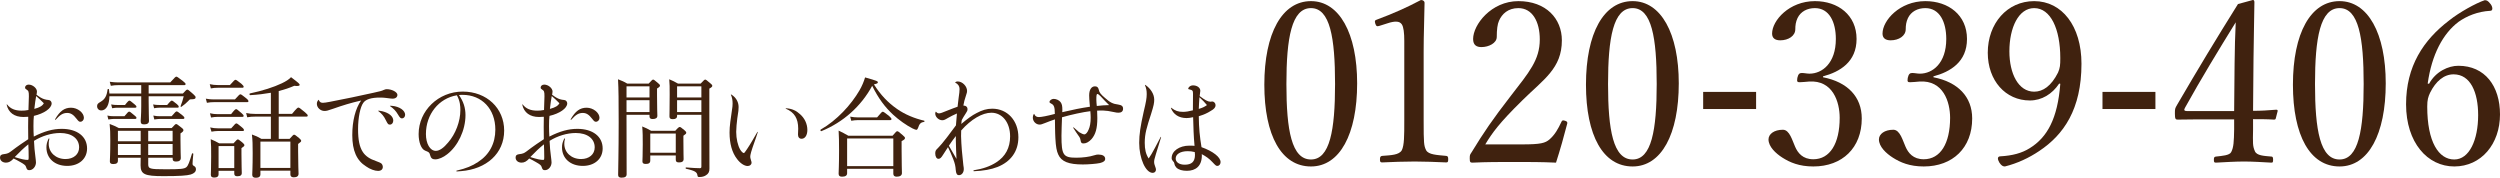
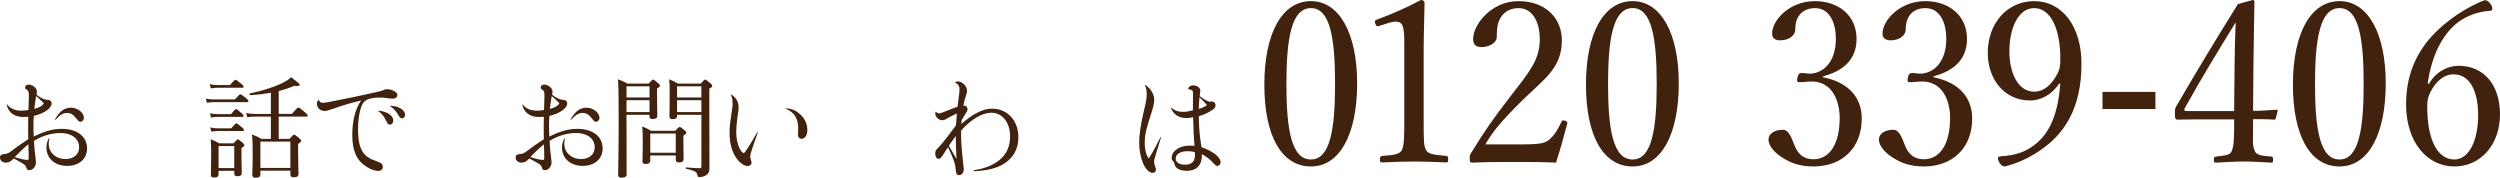
<svg xmlns="http://www.w3.org/2000/svg" id="b" width="510.754" height="36.32" viewBox="0 0 510.754 36.32">
  <defs>
    <style>.d{fill:#40220f;stroke-width:0px;}</style>
  </defs>
  <g id="c">
    <path class="d" d="m1.447,21.337c.668.869,1.603,1.269,2.961,1.269.49,0,.824-.022,1.403-.133.067-1.581.089-2.204.089-2.783,0-.98-.067-1.136-.49-1.403-.223-.133-.29-.223-.29-.401,0-.356.334-.601.735-.601.846,0,1.692.757,1.692,1.403,0,.2-.044.423-.089.668.623.467,1.135.779,1.603.913.289.089.534.134.823.156.379,0,.668.334.668.69,0,1.024-1.581,2.092-3.628,2.56-.067.646-.089,1.068-.089,2.07,0,.824.022,1.559.067,2.16,2.137-1.091,3.896-1.581,5.722-1.581,3.139,0,5.165,1.558,5.165,4.007,0,2.115-1.647,3.562-4.052,3.562-2.538,0-4.252-1.536-4.252-3.762,0-.646.111-1.091.445-1.803.044-.067.178-.044.156.044-.111.445-.134.646-.134,1.002,0,1.803,1.469,3.117,3.429,3.117,1.647,0,2.783-.958,2.783-2.382,0-1.803-1.514-2.938-3.874-2.938-1.759,0-3.696.579-5.343,1.603.067,1.335.111,1.981.29,3.295.044.467.111.801.111,1.113,0,.824-.624,1.581-1.336,1.581-.401,0-.512-.089-.712-.712-.067-.268-.378-.512-1.135-.935-.49-.29-.913-.512-1.38-.735-.512.579-1.002.846-1.558.846-.712,0-1.225-.423-1.225-1.046,0-.423.245-.646.779-.69.378-.044.601-.089.868-.2.312-.134.712-.445,1.558-1.091.735-.534,1.247-.891,2.561-1.759,0-1.024-.022-1.87-.022-2.494,0-.824,0-1.358.022-2.092-.468.022-.712.044-.979.044-1.848,0-3.072-.891-3.429-2.516,0-.067.044-.089.089-.045Zm1.559,10.753c1.425.445,2.07.579,2.649.579.178,0,.2-.089.2-.601,0-.846-.022-1.603-.067-2.583-.935.757-1.669,1.447-2.783,2.604Zm4.007-9.84c1.158-.312,1.669-.646,1.937-1.158-.468-.512-1.024-.979-1.559-1.469-.156.846-.223,1.291-.378,2.627Zm4.252,2.093c.958-1.647,1.893-2.338,3.25-2.338,1.336,0,2.627,1.024,2.627,2.071,0,.423-.312.801-.735.801-.245,0-.378-.111-.757-.601-.668-.868-1.202-1.202-1.915-1.202-.824,0-1.425.334-2.36,1.38-.067.066-.178,0-.111-.111Z" />
-     <path class="d" d="m22.354,19.667c-.022,1.625-.557,2.894-1.692,2.894-.468,0-.824-.378-.824-.846,0-.401.111-.579.712-.913.891-.534,1.269-1.202,1.425-2.516.022-.133.267-.156.29-.022.044.289.066.579.089.846h6.5v-1.714h-4.697c-.534,0-.891.022-1.514.134l-.223-.824c.69.089,1.135.134,1.714.134h10.642c.958-1.069,1.113-1.18,1.247-1.18.156,0,.312.111,1.335.891.445.356.557.49.557.623,0,.156-.089.223-.29.223h-7.257v1.714h6.99c.646-.712.757-.801.913-.801s.267.089,1.202.913c.4.356.49.512.49.646,0,.312-.223.423-.935.423-.223,0-.29.022-.557.334-.401.423-.824.779-1.425,1.202-.067.044-.178-.045-.156-.134.267-.69.49-1.358.646-2.026h-7.168v1.002c0,1.848.067,3.54.067,4.029,0,.468-.334.712-.98.712-.534,0-.712-.178-.712-.69,0-.267.111-1.225.111-3.05v-2.003h-6.5Zm-.423,3.94c.49.111.801.134,1.247.134h2.249c.668-.824.824-.935.957-.935.156,0,.312.111,1.069.757.334.245.423.378.423.512,0,.156-.067.222-.289.222h-4.341c-.334,0-.601.045-1.113.111l-.2-.801Zm8.348,9.885c0,1.001.268,1.091,3.562,1.091,3.072,0,3.763-.067,4.23-.423.401-.356.601-1.001,1.158-2.783.022-.111.29-.044.267.067-.089.757-.156,1.736-.156,1.959,0,.312.067.378.267.49.312.178.423.378.423.69,0,.49-.356.846-1.068,1.068-.779.223-2.226.334-5.588.334-3.829,0-4.653-.378-4.653-2.226,0-.378,0-.779.022-1.536h-4.653v.579c0,.512-.289.712-.979.712-.467,0-.668-.178-.668-.534,0-.49.089-1.358.089-4.23,0-1.536-.022-2.382-.134-3.428.824.312,1.135.445,1.893.846h10.775c.668-.734.779-.824.913-.824.156,0,.29.089,1.069.712.356.268.423.401.423.535,0,.2-.111.334-.601.667v1.225c0,2.337.067,3.451.067,3.785,0,.512-.356.735-.979.735-.49,0-.69-.156-.69-.579v-.2h-4.987v1.269Zm-7.569-12.156c.468.089.802.111,1.225.111h1.603c.601-.779.779-.89.891-.89.133,0,.312.111,1.068.757.267.223.378.356.378.49s-.067.2-.289.2h-3.607c-.289,0-.556.022-1.068.111l-.201-.779Zm1.38,5.388v2.137h4.653v-2.137h-4.653Zm4.653,2.694h-4.653v2.249h4.653v-2.249Zm1.536-.557h4.987v-2.137h-4.987v2.137Zm4.987,2.805v-2.249h-4.987v2.249h4.987Zm-3.985-10.33c.468.089.757.111,1.202.111h1.67c.646-.779.824-.89.935-.89.133,0,.312.111,1.046.712.289.245.378.4.378.534s-.067.2-.267.2h-3.718c-.289,0-.556.022-1.046.111l-.2-.779Zm.044,2.271c.512.111.824.134,1.269.134h2.471c.735-.869.891-.98,1.024-.98.156,0,.312.111,1.158.779.334.267.423.401.423.535,0,.156-.067.222-.268.222h-4.72c-.356,0-.646.045-1.157.111l-.201-.801Z" />
    <path class="d" d="m42.051,20.157c.601.111,1.046.156,1.625.156h4.319c.824-.935.979-1.046,1.113-1.046.156,0,.312.111,1.18.802.356.289.468.467.468.601s-.067.2-.29.2h-6.768c-.468,0-.869.022-1.425.134l-.223-.846Zm.801-2.961c.624.134,1.046.178,1.603.178h2.516c.846-.958,1.002-1.069,1.135-1.069.156,0,.312.111,1.202.802.356.334.468.467.468.601,0,.156-.067.223-.29.223h-5.031c-.445,0-.824.022-1.38.133l-.223-.868Zm.044,5.944c.601.133,1.002.178,1.514.178h2.805c.712-.913.891-1.024,1.024-1.024s.289.111,1.113.824c.312.267.423.423.423.557s-.067.2-.29.2h-5.076c-.401,0-.779.044-1.292.134l-.223-.868Zm.044,2.894c.602.133,1.002.178,1.514.178h2.783c.757-.891.913-1.002,1.046-1.002.156,0,.312.111,1.113.779.334.267.445.445.445.579s-.067.2-.29.2h-5.098c-.401,0-.735.045-1.247.134l-.268-.868Zm1.714,9.55c0,.468-.29.69-.891.69-.445,0-.69-.156-.69-.557,0-.445.067-1.202.067-3.762,0-1.559,0-2.404-.089-3.518.757.312,1.046.467,1.737.846h2.917c.623-.712.757-.801.89-.801s.267.089.891.601c.334.29.445.423.445.579,0,.178-.134.289-.601.601v1.202c0,2.337.067,3.54.067,3.874,0,.467-.29.668-.913.668-.423,0-.623-.156-.623-.557v-.557h-3.206v.69Zm3.206-5.744h-3.206v4.497h3.206v-4.497Zm5.343,5.766c0,.468-.312.712-.913.712-.534,0-.757-.2-.757-.601,0-.534.089-1.425.089-4.453,0-1.714-.022-2.649-.156-3.785.868.312,1.18.445,1.937.891h1.937v-4.542h-3.272c-.534,0-.979.022-1.559.134l-.223-.869c.69.134,1.158.178,1.781.178h3.272v-4.319c-1.247.223-2.649.401-4.23.49-.156,0-.2-.334-.044-.356,2.538-.535,4.854-1.269,6.523-2.071.824-.4,1.447-.779,1.87-1.247,1.581,1.202,1.759,1.358,1.759,1.581,0,.178-.312.29-1.091.178-.979.423-2.004.779-3.184,1.068v4.675h2.716c1.002-1.202,1.158-1.291,1.292-1.291.156,0,.334.089,1.358.957.467.401.557.535.557.668,0,.156-.067.223-.29.223h-5.632v4.542h2.226c.668-.757.779-.846.913-.846.156,0,.289.089,1.001.667.356.312.445.445.445.579,0,.156-.067.245-.623.646v1.492c0,2.76.089,4.185.089,4.586,0,.49-.334.735-.979.735-.445,0-.69-.201-.69-.579v-.779h-6.122v.734Zm6.122-6.679h-6.122v5.388h6.122v-5.388Z" />
    <path class="d" d="m65.138,20.424c.156.423.401.579.824.579.267,0,.712-.067,1.425-.201,3.005-.579,5.944-1.18,8.905-1.848,1.269-.29,1.67-.356,2.16-.601.29-.111.401-.134.557-.134,1.068,0,2.182.601,2.182,1.158,0,.468-.378.779-.979.779-.223,0-.378-.022-1.425-.156-.334-.044-.712-.067-1.18-.067-1.737,0-2.872.356-3.362,1.046-.646.846-1.091,3.05-1.091,5.41,0,2.182.289,3.629.979,4.675.557.846,1.447,1.425,2.649,1.826.646.245.957.356,1.18.557.156.178.245.423.245.667,0,.49-.356.802-.98.802-.667,0-1.647-.356-2.426-.913-1.937-1.202-2.828-3.228-2.828-6.389,0-2.961.646-5.432,1.803-7.08-2.204.512-3.584.935-5.744,1.692-1.046.378-1.358.445-1.736.445-.824,0-1.559-.69-1.559-1.447,0-.334.089-.535.312-.802.044-.044.066-.044.089,0Zm12.178,2.182c.245.022.423.045.824.134,1.358.334,2.204,1.046,2.204,1.892,0,.468-.29.824-.668.824s-.423-.066-.868-.935c-.356-.757-.824-1.335-1.514-1.825-.044-.044-.022-.089.022-.089Zm2.382-1.001c.111,0,.201,0,.423.022,1.491.134,2.649.935,2.649,1.826,0,.401-.289.734-.623.734-.312,0-.445-.133-.846-.801-.423-.734-.913-1.225-1.625-1.714-.044-.044-.022-.066.022-.066Z" />
-     <path class="d" d="m93.316,34.851c1.848-.423,3.184-.958,4.386-1.781,2.271-1.469,3.496-3.762,3.496-6.589,0-4.208-2.738-7.102-6.701-7.102-.223,0-.401,0-.735.044.935,1.313,1.336,2.627,1.336,4.097,0,3.072-1.536,6.322-3.762,8.014-.757.601-1.692,1.024-2.427,1.024-.579,0-.868-.245-1.024-.824-.156-.601-.2-.624-1.024-.958-.801-.312-1.335-1.692-1.335-3.384,0-4.764,4.029-8.683,9.016-8.683,4.875,0,8.46,3.384,8.46,7.97,0,4.697-3.651,7.881-8.794,8.282-.267.022-.557.044-.868.067-.134,0-.156-.156-.022-.178Zm-6.3-7.48c0,2.004.846,3.451,2.026,3.451.735,0,1.603-.601,2.516-1.714,1.514-1.737,2.494-4.297,2.494-6.612,0-.801-.044-1.825-.712-3.027-3.696.601-6.323,3.896-6.323,7.903Z" />
    <path class="d" d="m106.782,21.337c.668.869,1.603,1.269,2.961,1.269.49,0,.824-.022,1.403-.133.067-1.581.089-2.204.089-2.783,0-.98-.067-1.136-.49-1.403-.223-.133-.29-.223-.29-.401,0-.356.334-.601.735-.601.846,0,1.692.757,1.692,1.403,0,.2-.044.423-.089.668.623.467,1.135.779,1.603.913.289.089.534.134.823.156.379,0,.668.334.668.69,0,1.024-1.581,2.092-3.628,2.56-.067.646-.089,1.068-.089,2.07,0,.824.022,1.559.067,2.16,2.137-1.091,3.896-1.581,5.722-1.581,3.139,0,5.165,1.558,5.165,4.007,0,2.115-1.647,3.562-4.052,3.562-2.538,0-4.252-1.536-4.252-3.762,0-.646.111-1.091.445-1.803.044-.067.178-.044.156.044-.111.445-.134.646-.134,1.002,0,1.803,1.469,3.117,3.429,3.117,1.647,0,2.783-.958,2.783-2.382,0-1.803-1.514-2.938-3.874-2.938-1.759,0-3.696.579-5.343,1.603.067,1.335.111,1.981.29,3.295.044.467.111.801.111,1.113,0,.824-.624,1.581-1.336,1.581-.401,0-.512-.089-.712-.712-.067-.268-.378-.512-1.135-.935-.49-.29-.913-.512-1.38-.735-.512.579-1.002.846-1.558.846-.712,0-1.225-.423-1.225-1.046,0-.423.245-.646.779-.69.378-.044.601-.089.868-.2.312-.134.712-.445,1.558-1.091.735-.534,1.247-.891,2.561-1.759,0-1.024-.022-1.87-.022-2.494,0-.824,0-1.358.022-2.092-.468.022-.712.044-.979.044-1.848,0-3.072-.891-3.429-2.516,0-.067.044-.089.089-.045Zm1.559,10.753c1.425.445,2.07.579,2.649.579.178,0,.2-.089.2-.601,0-.846-.022-1.603-.067-2.583-.935.757-1.669,1.447-2.783,2.604Zm4.007-9.84c1.158-.312,1.669-.646,1.937-1.158-.468-.512-1.024-.979-1.559-1.469-.156.846-.223,1.291-.378,2.627Zm4.252,2.093c.958-1.647,1.893-2.338,3.25-2.338,1.336,0,2.627,1.024,2.627,2.071,0,.423-.312.801-.735.801-.245,0-.378-.111-.757-.601-.668-.868-1.202-1.202-1.915-1.202-.824,0-1.425.334-2.36,1.38-.067.066-.178,0-.111-.111Z" />
    <path class="d" d="m127.999,24.499c0,7.213.022,9.373.022,11.109,0,.468-.334.69-1.024.69-.512,0-.712-.178-.712-.579,0-1.469.111-4.096.111-10.73,0-4.52-.022-6.723-.134-8.794.824.334,1.158.445,1.893.891h4.363c.668-.734.779-.824.913-.824.156,0,.267.089.979.69.334.267.423.4.423.534,0,.156-.111.312-.601.601v1.402c0,2.583.067,3.807.067,4.163,0,.468-.356.668-.979.668-.445,0-.624-.178-.624-.557v-.312h-4.697v1.046Zm4.697-6.857h-4.697v2.271h4.697v-2.271Zm-4.697,5.254h4.697v-2.427h-4.697v2.427Zm4.853,9.885c0,.512-.29.712-.913.712-.512,0-.69-.156-.69-.535s.067-1.091.067-3.428c0-1.536,0-2.494-.111-3.696.779.334,1.091.445,1.826.891h4.92c.646-.712.779-.779.913-.779.156,0,.268.067.958.646.312.267.378.378.378.512,0,.201-.089.29-.579.624v1.113c0,2.226.044,3.339.044,3.651,0,.49-.334.69-.935.69-.49,0-.668-.156-.668-.579v-.846h-5.209v1.024Zm5.209-5.499h-5.209v3.918h5.209v-3.918Zm.267-3.606c0,.467-.29.668-.891.668-.467,0-.667-.156-.667-.557,0-.646.044-1.581.044-4.52,0-1.447,0-2.159-.089-3.072.757.334,1.091.468,1.803.891h4.608c.69-.734.802-.824.935-.824.156,0,.267.089,1.002.712.356.29.445.401.445.557,0,.178-.111.29-.601.579v4.987c0,10.263.022,10.753.022,11.354.022.624-.222,1.069-.712,1.358-.356.245-.801.356-1.358.356-.245,0-.334-.044-.378-.312-.089-.712-.512-.958-2.337-1.38-.111-.022-.111-.267,0-.267,1.558.111,2.07.156,2.805.156.267,0,.334-.089.334-.356v-10.552h-4.965v.223Zm4.965-6.033h-4.965v2.271h4.965v-2.271Zm-4.965,5.254h4.965v-2.427h-4.965v2.427Z" />
    <path class="d" d="m149.405,19.311c.913.557,1.492,1.47,1.492,2.561,0,.534-.022.779-.267,2.315-.111.802-.223,2.093-.223,2.761,0,1.38.334,2.805.824,3.629.223.378.557.69.712.69.134,0,.245-.156.69-.824.734-1.091,1.38-2.249,2.092-3.473.045-.067.111-.022.089.044-.468,1.536-1.002,2.805-1.358,4.052-.156.601-.178.735-.178.935,0,.156,0,.245.156.757.067.178.111.356.111.468,0,.4-.334.69-.801.69-.668,0-1.514-.557-2.16-1.425-1.024-1.313-1.536-3.139-1.536-5.41,0-.69.044-1.269.156-2.182.067-.579.156-1.069.29-2.071.156-.979.178-1.291.178-1.669,0-.69-.089-1.225-.356-1.826,0-.044.022-.067.089-.022Zm11.154,2.805c1.247.067,2.137.512,2.85,1.18.957.801,1.536,2.003,1.536,3.25,0,1.069-.468,1.804-1.18,1.804-.467,0-.734-.334-.734-.869,0-.378.044-.779.044-1.18,0-2.093-.779-3.362-2.538-4.096-.044-.022-.044-.089.022-.089Z" />
-     <path class="d" d="m183.287,22.272c1.581,1.113,3.584,1.937,5.521,2.382.111.022.089.223-.022.245-.646.089-.957.356-1.247,1.291-.089.223-.2.334-.334.334s-.378-.111-.779-.29c-1.18-.601-2.738-1.669-3.985-2.827-1.669-1.559-2.961-3.273-4.252-5.877-2.249,4.163-5.899,7.436-10.375,9.261-.133.067-.29-.245-.156-.312,3.317-1.893,6.233-5.076,7.948-8.037.512-.89.868-1.759,1.135-2.627,2.516.712,2.605.779,2.605,1.024,0,.178-.223.267-.802.4,1.358,2.137,2.85,3.718,4.742,5.031Zm-10.219,13.113c0,.468-.334.712-1.046.712-.49,0-.69-.2-.69-.623,0-.557.089-1.47.089-4.742,0-1.848-.022-2.827-.089-4.052.846.401,1.18.601,1.981,1.046h9.039c.712-.846.824-.913.957-.913.156,0,.29.066,1.091.779.4.334.49.468.49.601,0,.201-.111.334-.69.646v1.647c0,3.027.067,4.452.067,4.875,0,.467-.378.734-1.069.734-.49,0-.69-.223-.69-.623v-.98h-9.439v.891Zm9.439-7.102h-9.439v5.655h9.439v-5.655Zm-8.816-4.453c.624.111,1.046.156,1.581.156h3.918c.868-1.046,1.024-1.158,1.157-1.158.156,0,.312.111,1.269.846.401.378.512.512.512.646,0,.156-.089.223-.29.223h-6.589c-.445,0-.802.044-1.336.134l-.223-.846Z" />
-     <path class="d" d="m196.392,25.322c1.269-1.069,2.204-1.759,3.139-2.227,1.113-.601,2.093-.89,3.184-.89,3.094,0,5.343,2.426,5.343,5.833,0,2.872-1.536,4.987-4.274,6.078-1.313.512-2.827.779-4.831.868-.089,0-.111-.178,0-.2,1.87-.29,3.362-.824,4.564-1.603,1.892-1.202,2.85-2.983,2.85-5.321,0-2.85-1.603-4.831-3.829-4.831-1.848,0-4.141,1.335-6.167,3.628-.022.468-.022.846-.022,1.158.044,1.803.245,4.097.467,5.944.067.356.089.623.089.779,0,.712-.423,1.247-.979,1.247-.423,0-.602-.312-.668-1.091-.044-.735-.178-1.336-.512-2.182-.423-1.091-.69-1.67-1.068-2.449-.379.557-.668,1.002-.98,1.514-.4.646-.623.868-.957.868-.378.022-.668-.445-.668-1.091,0-.49.089-.69.557-1.113.467-.467,1.091-1.202,1.87-2.226.69-.913,1.269-1.67,1.803-2.405.067-.823.156-1.692.2-2.426-.69.312-1.358.623-1.87.935-.623.378-.824.445-1.135.445-.712,0-1.425-.668-1.425-1.358,0-.133.022-.223.089-.356.022-.044.045-.044.089,0,.2.245.401.312.601.312.245,0,.668-.133,1.826-.623.712-.29,1.558-.601,1.959-.735.067-.646.133-1.069.2-1.714.156-1.001.201-1.536.201-1.915,0-.557-.29-1.002-.869-1.291-.044-.022-.044-.044,0-.089.201-.133.312-.156.49-.156.958,0,1.915.979,1.915,1.937,0,.223-.044.445-.2.868-.312.935-.423,1.38-.557,2.115.535.022.846.29.846.757,0,.267-.089.445-.312.779-.423.624-.646,1.046-.869,1.447l-.089.779Zm-1.113,2.471c-.623.801-.913,1.224-1.425,1.981.624,1.068,1.046,1.781,1.559,2.693-.044-1.224-.134-2.516-.134-3.807v-.868Z" />
-     <path class="d" d="m211.297,23.296c.178.445.49.623.958.623.49,0,1.759-.245,3.25-.646,0-1.469-.201-1.848-.757-2.115-.245-.111-.333-.201-.333-.334,0-.312.445-.624.846-.624.512,0,1.113.267,1.402.646.29.401.379.735.379,1.67,0,.111,0,.223-.022.401,2.404-.557,3.718-.824,5.655-1.113-.022-.223-.022-.29-.067-.735-.044-.512-.089-1.158-.089-1.581,0-1.135.445-1.848,1.18-1.848.468,0,.668.2.801.735.089.512.401.913,1.247,1.625,1.068.957,1.625,1.225,2.694,1.358.734.111,1.024.356,1.001.891,0,.49-.356.779-.913.779-.267,0-.512-.022-.979-.134-.958-.2-1.469-.29-2.182-.312-.378-.022-.69,0-1.225.022.022.668.044,1.113.044,1.514,0,2.115-.356,3.339-1.18,4.296-.512.557-1.069.891-1.603.891-.468,0-.557-.111-.668-.757-.044-.334-.178-.557-.891-1.536-.111-.178-.223-.356-.579-.891-.044-.089,0-.133.089-.089.557.512.824.734,1.091.957.445.267.846.468,1.091.468.289,0,.646-.378.89-1.024.245-.534.401-1.335.401-2.382,0-.423-.022-.712-.067-1.336-1.469.178-3.874.69-5.788,1.247-.044,1.425-.111,2.76-.111,3.762,0,3.963.356,4.497,3.028,4.497,1.291,0,2.716-.178,3.651-.49.423-.134.624-.156.824-.156.891,0,1.402.289,1.425.846.022.445-.334.712-1.069.891-.69.156-2.382.29-3.495.29-2.894,0-4.386-.579-5.031-2.048-.312-.668-.49-1.603-.579-3.295-.022-.646-.067-1.291-.067-2.07-.022-.824-.022-1.269-.022-1.803-.801.267-1.402.512-1.981.734-.667.268-.89.334-1.158.334-.734,0-1.38-.646-1.38-1.425,0-.245.044-.467.2-.734.022-.044.067-.044.089,0Zm15.294-1.826c-.579-.557-1.224-1.247-1.803-1.87-.29-.267-.467-.4-.579-.4-.178,0-.223.267-.223,1.18,0,.378.044.779.089,1.269.868-.111,1.737-.156,2.516-.178Z" />
+     <path class="d" d="m196.392,25.322c1.269-1.069,2.204-1.759,3.139-2.227,1.113-.601,2.093-.89,3.184-.89,3.094,0,5.343,2.426,5.343,5.833,0,2.872-1.536,4.987-4.274,6.078-1.313.512-2.827.779-4.831.868-.089,0-.111-.178,0-.2,1.87-.29,3.362-.824,4.564-1.603,1.892-1.202,2.85-2.983,2.85-5.321,0-2.85-1.603-4.831-3.829-4.831-1.848,0-4.141,1.335-6.167,3.628-.022.468-.022.846-.022,1.158.044,1.803.245,4.097.467,5.944.067.356.089.623.089.779,0,.712-.423,1.247-.979,1.247-.423,0-.602-.312-.668-1.091-.044-.735-.178-1.336-.512-2.182-.423-1.091-.69-1.67-1.068-2.449-.379.557-.668,1.002-.98,1.514-.4.646-.623.868-.957.868-.378.022-.668-.445-.668-1.091,0-.49.089-.69.557-1.113.467-.467,1.091-1.202,1.87-2.226.69-.913,1.269-1.67,1.803-2.405.067-.823.156-1.692.2-2.426-.69.312-1.358.623-1.87.935-.623.378-.824.445-1.135.445-.712,0-1.425-.668-1.425-1.358,0-.133.022-.223.089-.356.022-.044.045-.044.089,0,.2.245.401.312.601.312.245,0,.668-.133,1.826-.623.712-.29,1.558-.601,1.959-.735.067-.646.133-1.069.2-1.714.156-1.001.201-1.536.201-1.915,0-.557-.29-1.002-.869-1.291-.044-.022-.044-.044,0-.089.201-.133.312-.156.49-.156.958,0,1.915.979,1.915,1.937,0,.223-.044.445-.2.868-.312.935-.423,1.38-.557,2.115.535.022.846.29.846.757,0,.267-.089.445-.312.779-.423.624-.646,1.046-.869,1.447l-.089.779Zm-1.113,2.471c-.623.801-.913,1.224-1.425,1.981.624,1.068,1.046,1.781,1.559,2.693-.044-1.224-.134-2.516-.134-3.807v-.868" />
    <path class="d" d="m234.006,17.352c1.091.757,1.803,1.893,1.803,3.005,0,.646-.089,1.18-.624,2.872-.891,2.761-1.313,4.052-1.313,5.944,0,1.358.223,2.315.801,3.206.401-.579.712-1.091,1.292-2.182.623-1.225.891-1.67,1.158-2.204.044-.067.111-.022.089.044-.378,1.269-.734,2.427-1.068,3.473-.312.957-.356,1.291-.356,1.625,0,.223.044.423.2.846.134.356.178.512.178.668,0,.378-.267.667-.668.667-1.447,0-2.76-2.938-2.76-6.122,0-1.714.245-3.362.913-6.345.49-2.026.624-2.828.624-3.606,0-.712-.089-1.225-.356-1.826-.022-.067.022-.111.089-.067Zm5.298,4.675c.801.624,1.402.824,2.404.824.579,0,1.225-.111,2.003-.312,0-1.113.022-2.672.022-3.362,0-.668-.089-.757-.734-.913-.223-.045-.245-.067-.245-.134,0-.111.067-.245.2-.378.201-.2.49-.312.779-.312.824,0,1.492.467,1.492,1.113,0,.156-.022.267-.067.557-.022.156-.044.334-.067.512,1.091.824,1.647,1.135,2.182,1.158.156,0,.267-.045.378-.045.378,0,.69.356.69.757,0,.423-.267.779-1.002,1.18-.734.468-1.402.757-2.426,1.069.022,2.426.2,4.185.556,6.322,2.338.824,3.896,2.048,3.896,3.05,0,.423-.267.779-.667.779-.245,0-.334-.066-1.024-.801-.646-.69-1.269-1.135-2.159-1.603.022.134.022.178.022.267,0,2.182-1.269,3.139-3.05,3.139-.935,0-1.692-.2-2.16-.668-.2-.223-.334-.445-.4-.801-.045-.245-.089-.312-.312-.534-.178-.201-.245-.378-.245-.601,0-1.447,1.581-2.538,3.629-2.538.423,0,.601,0,1.046.044-.2-2.137-.223-3.74-.289-5.855-.601.134-.958.178-1.358.178-1.536,0-2.671-.735-3.183-2.048,0-.067.044-.089.089-.044Zm3.339,8.86c-1.469,0-2.449.601-2.449,1.492,0,.779.757,1.269,1.848,1.269,1.425,0,2.093-.624,2.093-2.026,0-.223-.022-.423-.044-.557-.624-.134-.869-.178-1.447-.178Zm3.94-9.417c-.378-.445-.935-1.068-1.536-1.603-.067.779-.089,1.536-.133,2.382.757-.223,1.135-.401,1.669-.779Z" />
    <path class="d" d="m277.267,17.028c0,10.401-3.544,16.981-9.435,16.981-6.028,0-9.526-6.305-9.526-16.706,0-10.539,3.636-17.073,9.526-17.073,5.799,0,9.435,6.581,9.435,16.797Zm-14.451.138c0,9.434,1.059,15.417,5.016,15.417,3.866,0,4.924-5.983,4.924-15.417s-1.012-15.509-4.924-15.509c-3.958,0-5.016,6.121-5.016,15.509Z" />
    <path class="d" d="m281.789,5.292c-.46.138-.645.092-.828-.506-.139-.552-.092-.644.461-.828,2.99-1.104,6.027-2.439,8.881-3.958.461,0,.736.276.736.553-.045,3.635-.184,6.259-.184,9.986v14.128c0,4.556.046,5.108.506,6.029.506.92,2.209.966,4.096,1.151.322.046.414.184.414.69,0,.552-.092.645-.414.645-2.024-.092-4.51-.184-6.442-.184-2.209,0-4.464.092-6.627.184-.368,0-.46-.092-.46-.645,0-.506.138-.644.46-.69,1.841-.138,3.452-.185,4.003-1.151.507-1.012.507-2.991.507-6.029V8.376c0-1.657-.138-2.854-.507-3.405-.229-.322-.551-.553-1.195-.553-.414,0-.967.092-1.657.322l-1.749.552Z" />
    <path class="d" d="m310.993,29.5c3.819,0,4.694-.276,5.568-1.013,1.104-.966,1.749-2.117,2.438-3.589.139-.322.277-.368.736-.23.414.138.507.276.461.553-.598,2.347-1.52,5.614-2.301,8.007-2.945-.138-5.568-.138-8.514-.138-2.992,0-5.615,0-8.561.138-.414,0-.553-.092-.553-.829s.047-.782.322-1.196c2.623-4.28,4.281-6.719,8.055-11.597s5.936-7.363,5.936-11.551c0-3.636-1.518-6.396-4.371-6.396-2.117,0-3.359,1.196-3.958,2.577-.322.69-.46,1.841-.46,3.313,0,1.242-1.611,2.071-3.129,2.071-.967,0-1.703-.368-1.703-1.657,0-2.899,3.682-7.731,9.25-7.731,5.66,0,8.882,3.589,8.882,8.007,0,5.752-3.728,7.961-8.054,12.242-4.786,4.694-6.213,6.719-7.594,9.02h7.548Z" />
    <path class="d" d="m342.977,17.028c0,10.401-3.543,16.981-9.434,16.981-6.029,0-9.527-6.305-9.527-16.706,0-10.539,3.637-17.073,9.527-17.073,5.798,0,9.434,6.581,9.434,16.797Zm-14.451.138c0,9.434,1.059,15.417,5.018,15.417,3.865,0,4.924-5.983,4.924-15.417s-1.013-15.509-4.924-15.509c-3.959,0-5.018,6.121-5.018,15.509Z" />
-     <path class="d" d="m358.774,22.274h-10.815v-3.498h10.815v3.498Z" />
    <path class="d" d="m372.446,15.785c4.97.967,7.915,3.958,7.915,8.422,0,5.982-3.957,9.802-9.895,9.802-2.898,0-4.785-.828-6.305-1.794-1.381-.875-2.854-2.255-2.854-3.728,0-1.104,1.151-1.979,2.945-1.979,1.381,0,1.934,2.255,2.486,3.452.552,1.289,1.564,2.577,3.727,2.577,3.406,0,5.385-3.221,5.385-8.468,0-3.221-1.381-7.731-6.258-7.409-.553.046-1.473.138-1.888.138-.46,0-.644-.046-.507-.875.186-.829.461-1.012.922-1.012s1.058.138,1.564.138c2.576,0,5.384-2.117,5.384-7.087,0-3.452-1.335-6.305-4.28-6.305-1.564,0-2.898.69-3.543,2.024-.368.783-.461,1.519-.461,2.301,0,1.334-1.38,2.255-3.082,2.255-1.059,0-1.658-.46-1.658-1.38,0-2.669,3.498-6.627,8.744-6.627,4.74,0,8.514,2.853,8.514,7.731,0,4.694-3.404,6.719-6.856,7.639v.184Z" />
    <path class="d" d="m395.004,15.785c4.971.967,7.916,3.958,7.916,8.422,0,5.982-3.957,9.802-9.895,9.802-2.898,0-4.786-.828-6.305-1.794-1.381-.875-2.854-2.255-2.854-3.728,0-1.104,1.15-1.979,2.945-1.979,1.381,0,1.934,2.255,2.485,3.452.552,1.289,1.565,2.577,3.728,2.577,3.406,0,5.385-3.221,5.385-8.468,0-3.221-1.381-7.731-6.26-7.409-.551.046-1.473.138-1.887.138-.459,0-.644-.046-.506-.875.184-.829.461-1.012.92-1.012s1.059.138,1.565.138c2.577,0,5.384-2.117,5.384-7.087,0-3.452-1.334-6.305-4.279-6.305-1.564,0-2.899.69-3.543,2.024-.369.783-.461,1.519-.461,2.301,0,1.334-1.381,2.255-3.084,2.255-1.058,0-1.656-.46-1.656-1.38,0-2.669,3.498-6.627,8.744-6.627,4.74,0,8.514,2.853,8.514,7.731,0,4.694-3.405,6.719-6.857,7.639v.184Z" />
    <path class="d" d="m420.691,17.074c-1.426,2.163-3.588,3.452-5.982,3.452-4.97,0-8.605-4.05-8.605-9.756,0-5.983,3.958-10.539,9.48-10.539,5.66,0,9.664,5.062,9.664,12.793,0,9.296-3.635,14.497-8.605,17.81-2.117,1.427-4.465,2.531-7.041,3.175-.414,0-.736-.184-1.15-.828-.185-.322-.277-.598-.277-.829,0-.276.23-.414.507-.414,2.438-.138,4.372-.645,5.983-1.657,3.59-2.209,5.705-6.029,6.258-13.162l-.23-.046Zm-10.17-6.581c0,4.556,1.842,8.237,5.062,8.237,1.795,0,3.498-1.15,4.879-3.912.414-.966.459-1.519.459-2.945,0-5.983-1.979-10.216-5.338-10.216-3.176,0-5.062,3.958-5.062,8.836Z" />
    <path class="d" d="m440.355,22.274h-10.814v-3.498h10.814v3.498Z" />
    <path class="d" d="m460.305,26.37c-.047,2.899-.092,3.451.367,4.51.369.92,1.842.967,3.361,1.104.229,0,.367.092.367.645s-.092.598-.367.598c-1.703-.092-3.867-.23-5.57-.23-1.748,0-4.002.138-5.705.23-.369,0-.461-.046-.461-.598s.139-.599.461-.645c1.195-.138,2.76-.23,3.082-.92.508-.966.553-2.163.6-4.602v-2.071h-7.502c-1.564,0-2.807.046-4.049.046-.416,0-.553-.138-.553-1.196,0-1.013,0-1.059.459-1.841,4.373-7.501,7.824-13.208,12.426-20.571l3.037-.829c.186,0,.322.092.322.46-.092,3.682-.092,7.363-.184,11.597l-.092,10.585c1.564,0,3.129-.092,4.74-.23.23,0,.322.092.275.322l-.367,1.427c-.047.23-.139.276-.414.276-1.336-.092-2.9-.092-4.234-.092v2.025Zm-3.773-13.484c.045-3.405.092-5.246.23-8.33-3.498,5.661-7.088,11.551-10.355,17.442-.275.46-.184.69.369.69h9.664l.092-9.803Z" />
    <path class="d" d="m487.41,17.028c0,10.401-3.545,16.981-9.436,16.981-6.027,0-9.525-6.305-9.525-16.706,0-10.539,3.635-17.073,9.525-17.073,5.799,0,9.436,6.581,9.436,16.797Zm-14.451.138c0,9.434,1.059,15.417,5.016,15.417,3.867,0,4.926-5.983,4.926-15.417s-1.014-15.509-4.926-15.509c-3.957,0-5.016,6.121-5.016,15.509Z" />
    <path class="d" d="m496.258,17.12c1.381-2.531,3.957-3.682,5.982-3.682,5.43,0,8.514,4.142,8.514,9.94,0,6.028-3.82,10.63-9.342,10.63-5.477,0-9.848-4.878-9.848-12.702,0-7.777,3.543-13.116,8.789-17.12,2.07-1.657,5.477-3.543,7.271-4.142.367,0,.598,0,1.242.828.23.322.322.645.322.875,0,.276-.139.46-.414.46-2.578.138-4.787,1.059-6.488,2.255-3.176,2.393-5.477,6.673-6.305,12.609l.275.046Zm.23,1.794c-.414.875-.6,1.473-.6,2.854,0,7.271,2.348,10.815,5.523,10.815,3.084,0,4.879-4.004,4.879-9.066,0-4.648-1.566-8.33-5.018-8.33-1.979,0-3.635,1.427-4.785,3.728Z" />
  </g>
</svg>